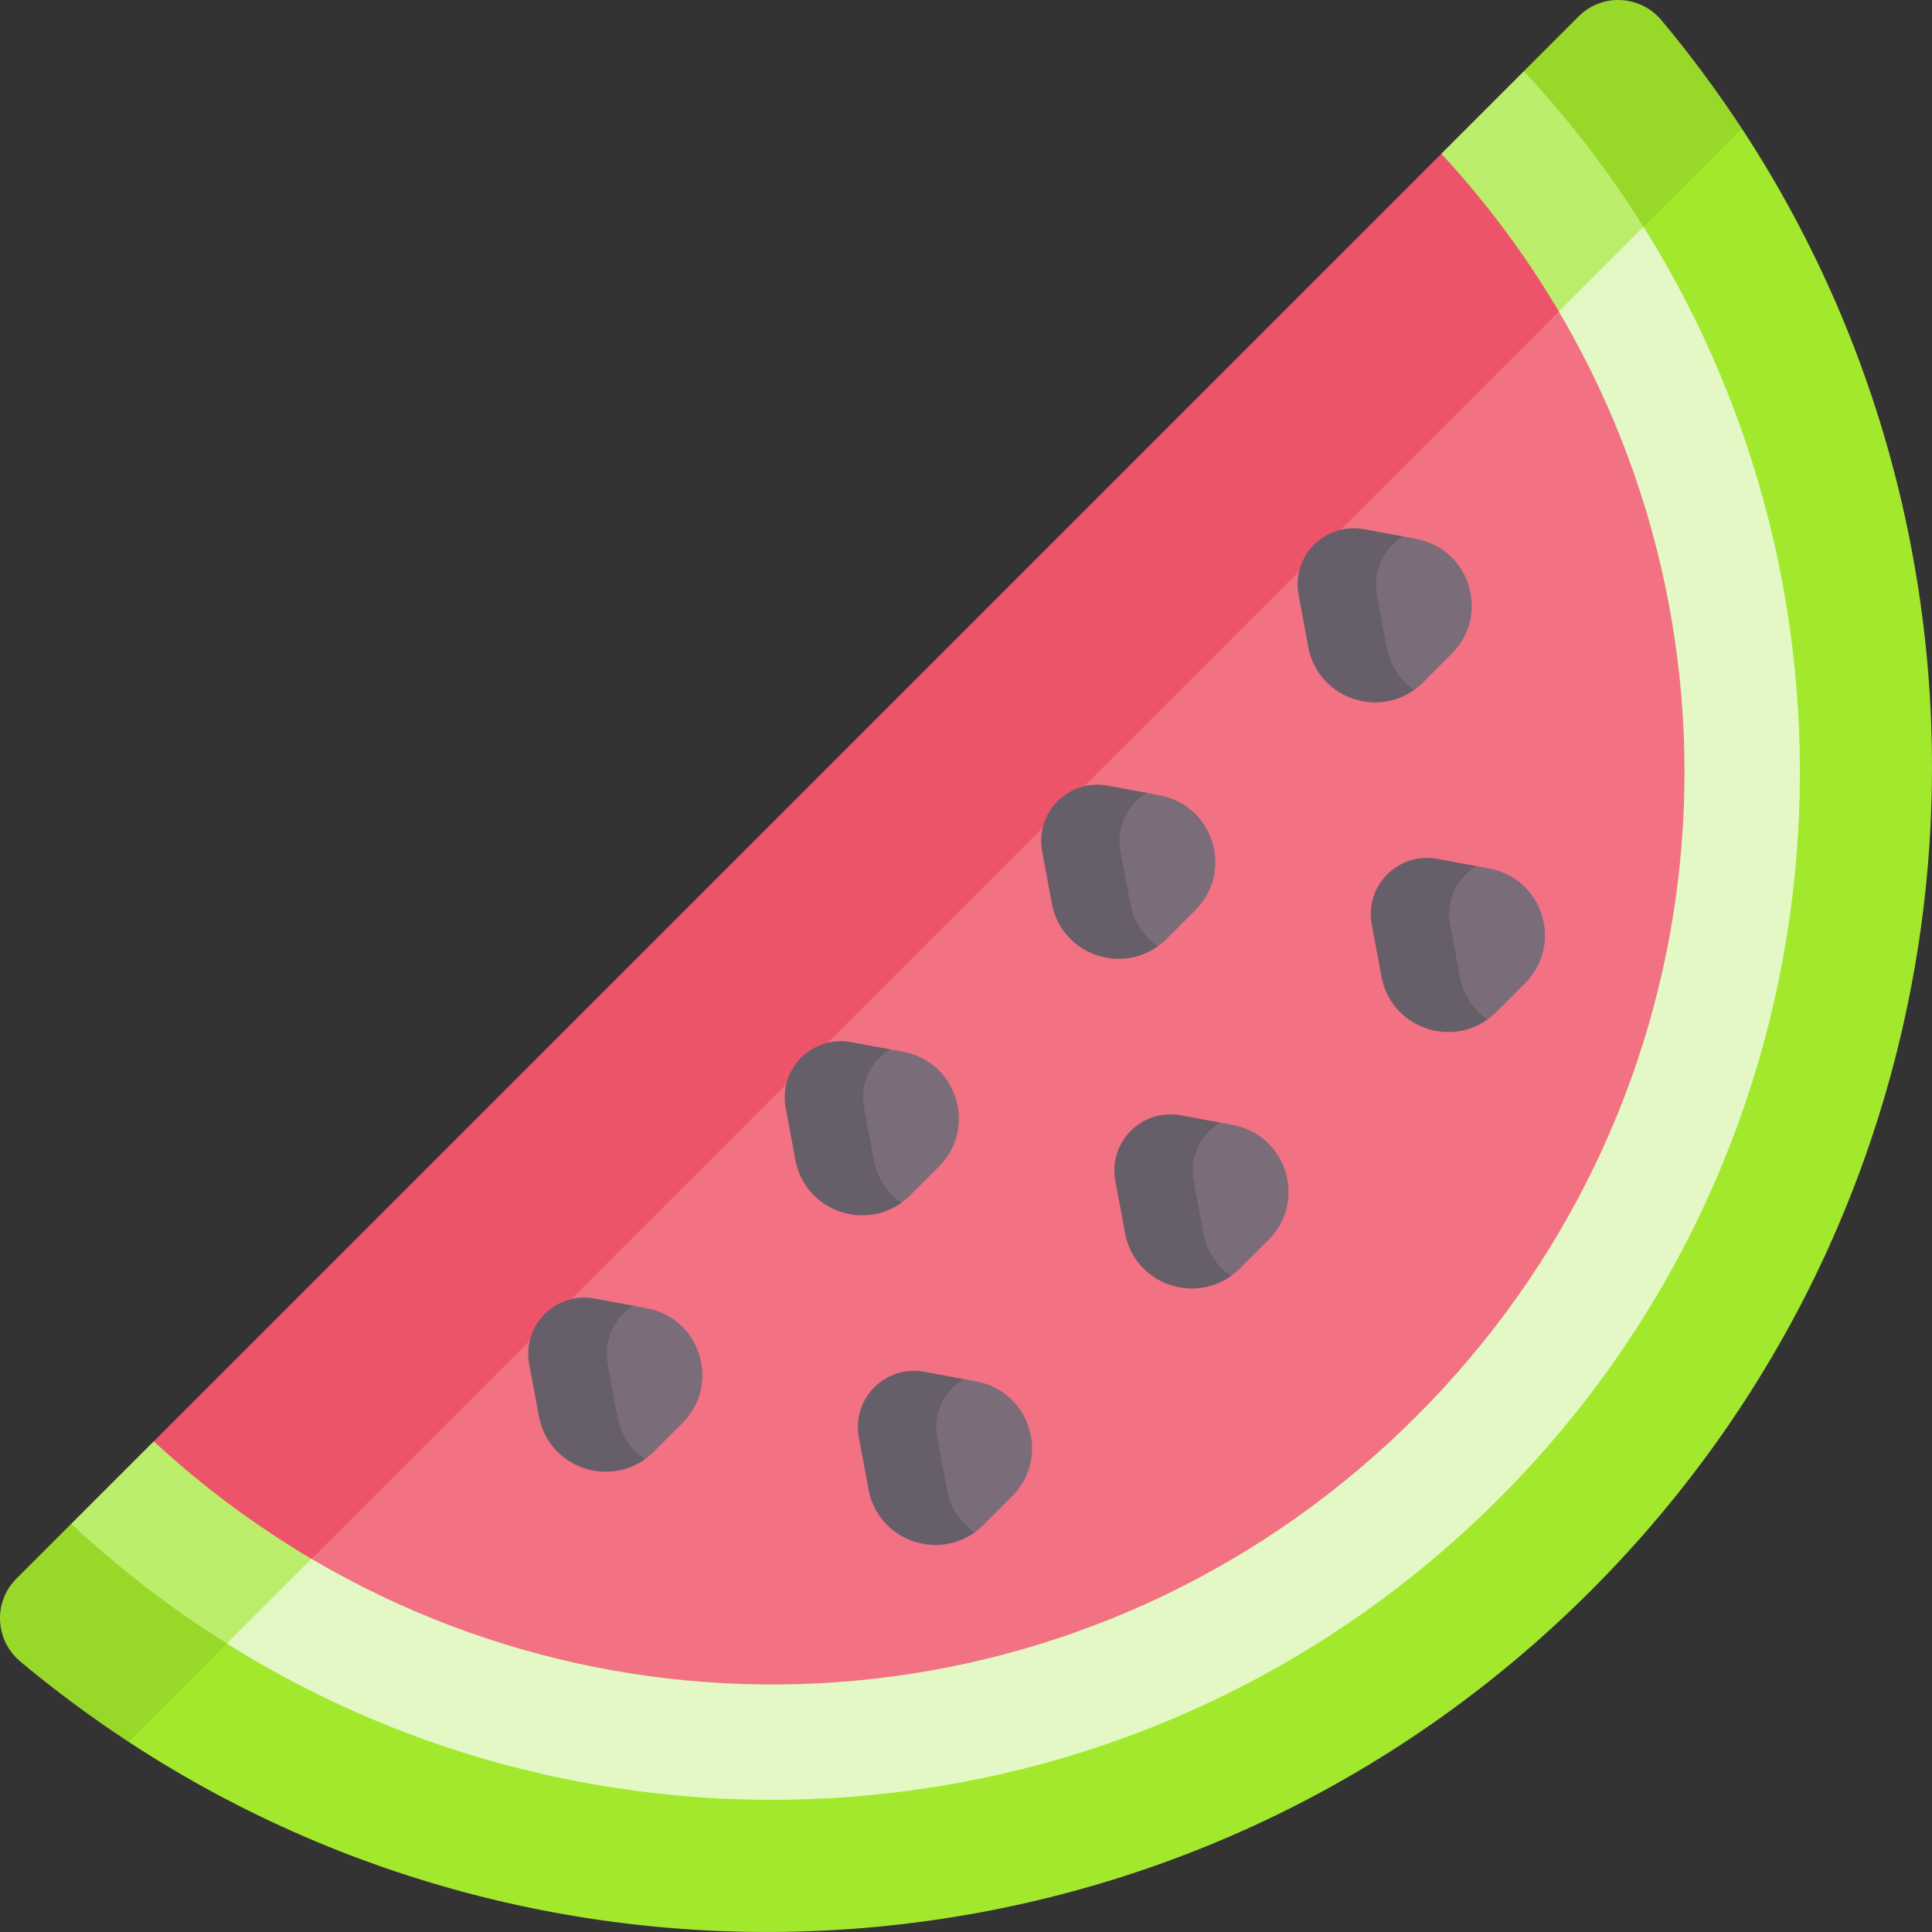
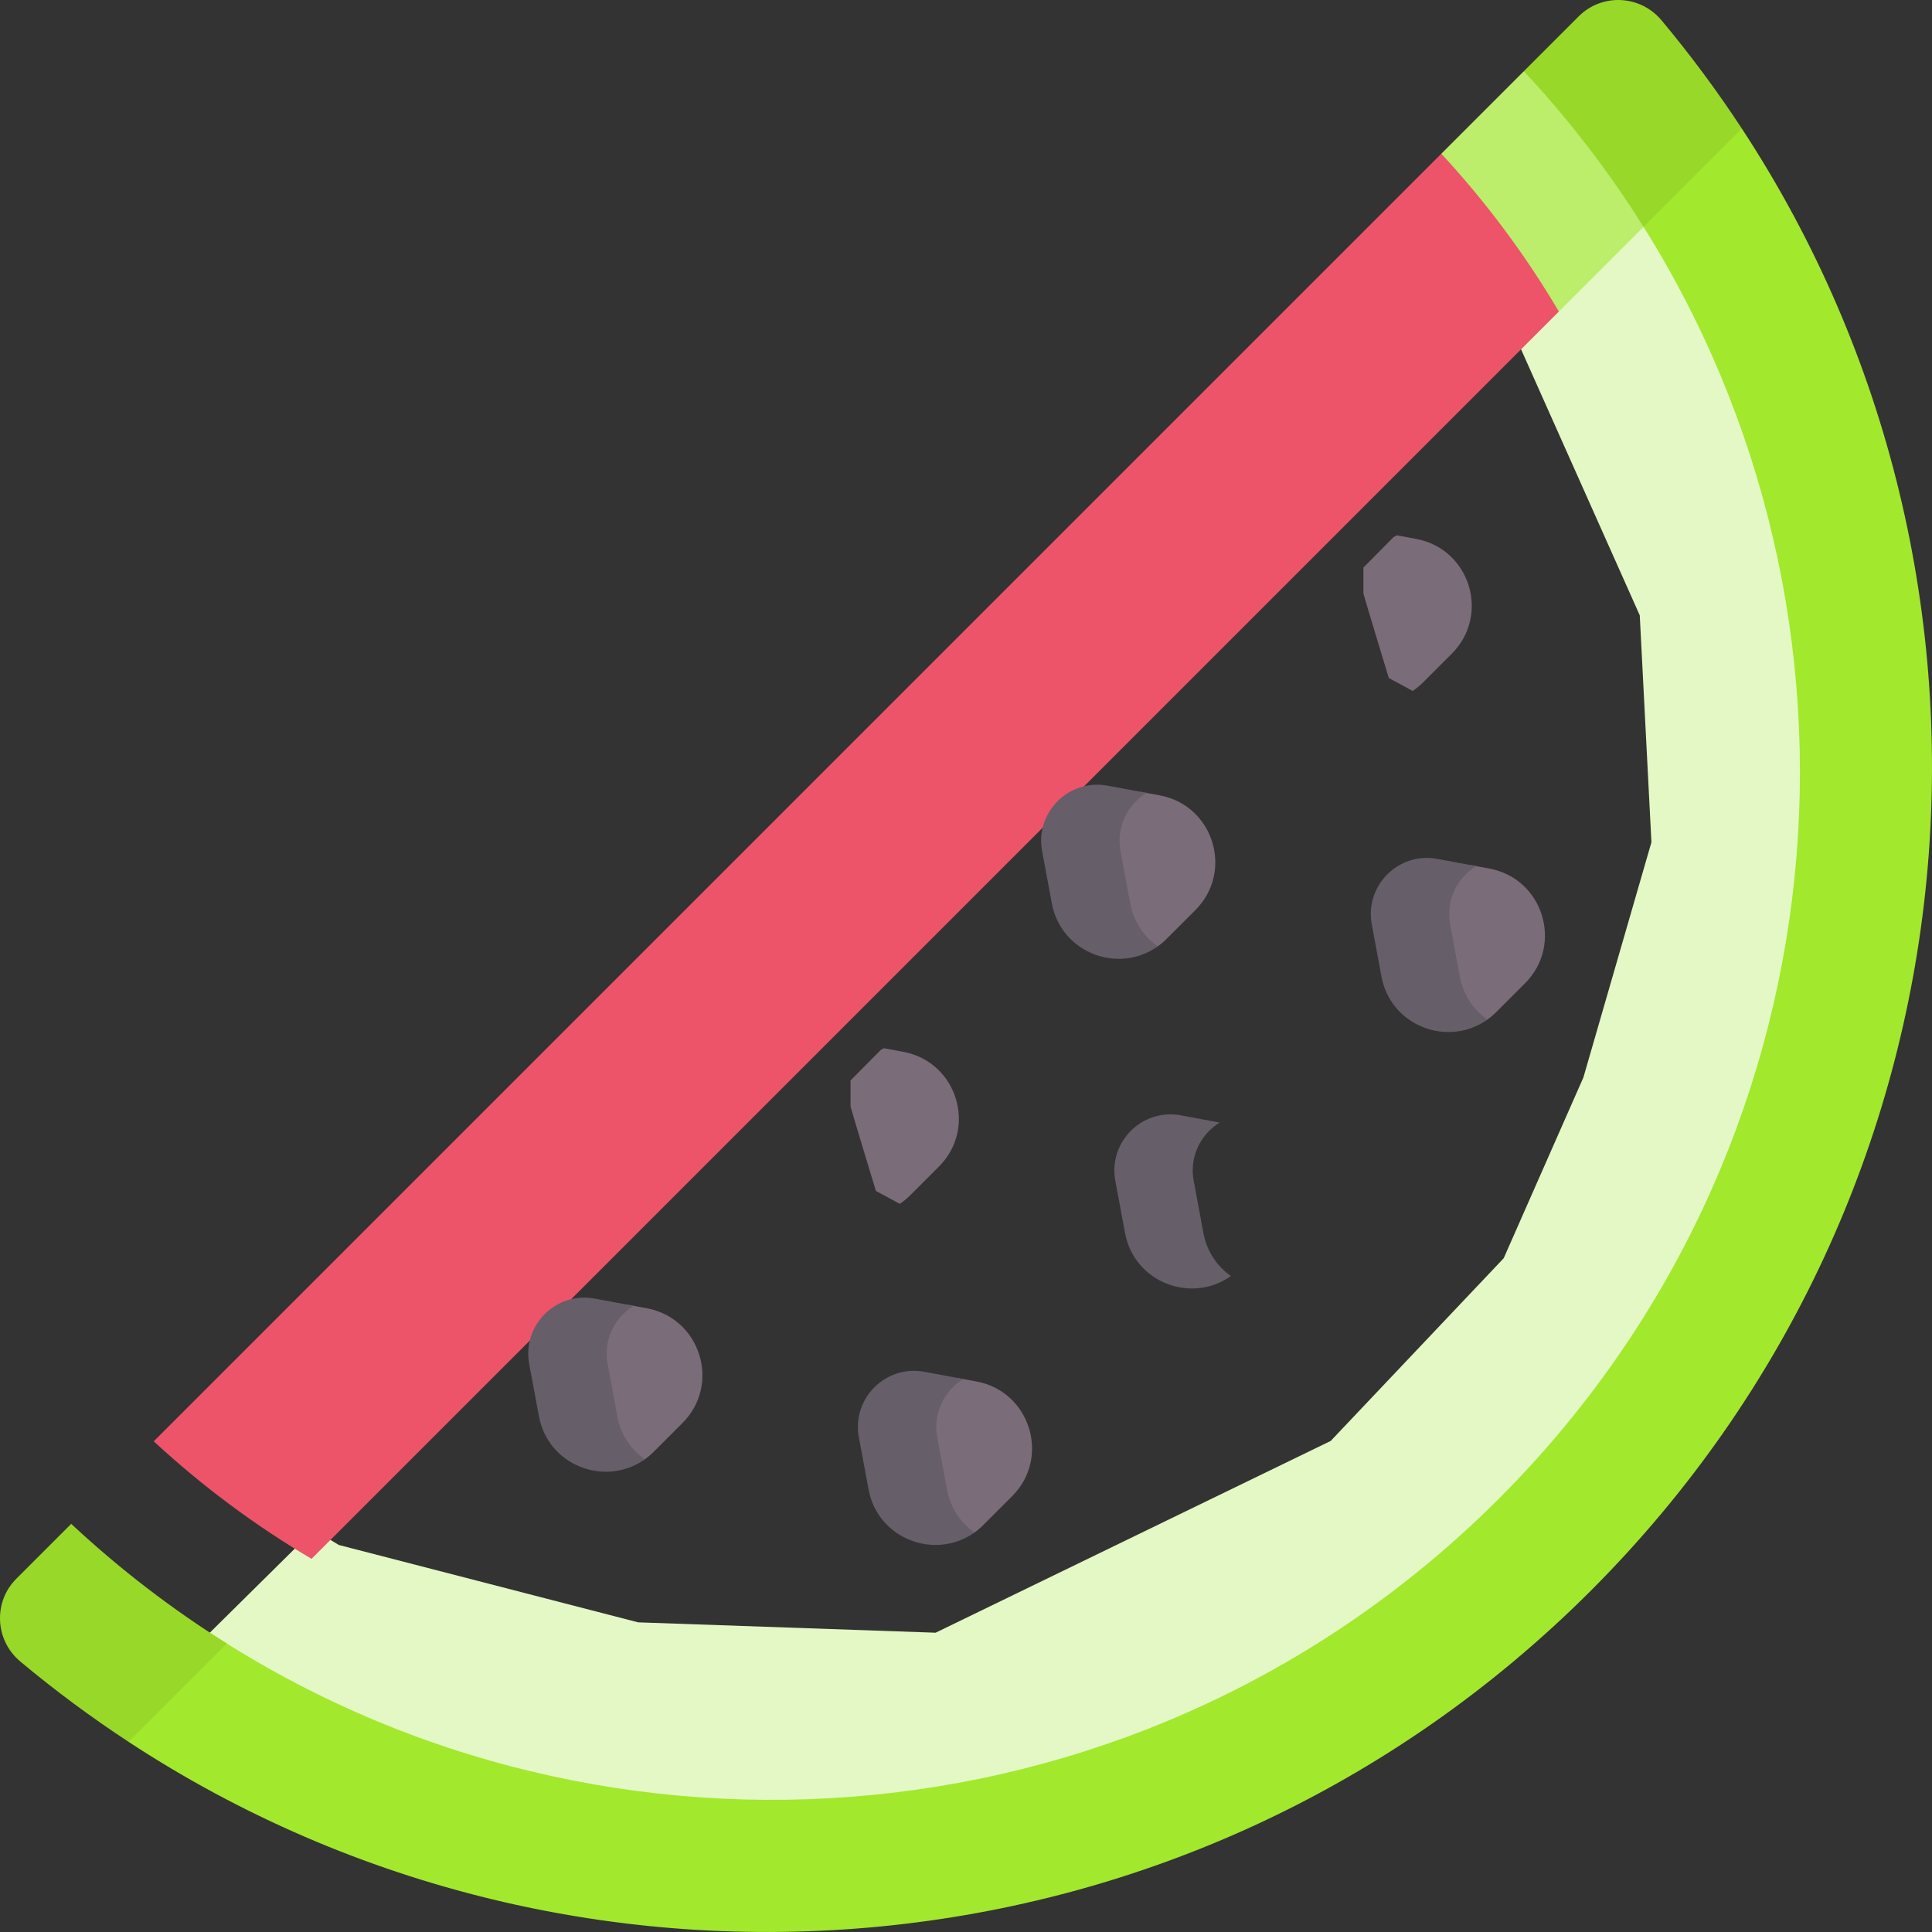
<svg xmlns="http://www.w3.org/2000/svg" id="Capa_1" enable-background="new 0 0 512 512" height="512" viewBox="0 0 512 512" width="512">
  <rect x="0" y="0" width="512" height="512" fill="#333333" stroke="none" />
  <g>
    <path d="m477.013 134.269-30.593-68.68-8.728-10.749-35.713 35.315.123.19 32.451 72.723 3.091 60.141-18.029 62.327-21.119 47.905-45.844 48.419-104.709 50.824-78.838-2.748-79.326-20.505-6.599-4.024-35.979 35.578.34.283 46.016 24.039 78.295 17.856h82.257l78.454-28.158 69.024-52.066 56.661-71.559 26.098-109.201z" fill="#e3f8c4" />
    <g fill="#bced6b">
-       <path d="m44.558 381.86-3.817.104-21.867 21.866 8.063 20.269 20.604 17.169 4.506 2.354 35.532-35.533z" />
      <path d="m403.827 18.877-21.862 21.862 1.078 20.214 19.059 29.392.994 2.228 36.002-36.002-28.926-35.624z" />
    </g>
-     <path d="m78.111 410.419c93.481 57.888 216.395 45.761 297.231-35.077 80.179-80.178 92.765-201.739 36.485-294.926z" fill="#f27182" />
    <path d="m381.965 40.739-341.224 341.225c13.07 12.09 27.105 22.46 41.823 31.142l330.545-330.547c-8.681-14.717-19.053-28.751-31.144-41.82z" fill="#ed5469" />
    <path d="m461.603 34.065-3.527.617-23.754 23.489c67.442 105.527 54.878 247.021-37.127 339.024-92.599 92.6-235.701 104.831-341.587 35.475l-21.543 21.303v7.629c119.789 78.596 282.204 65.269 387.505-40.033 105.302-105.3 118.63-267.714 40.033-387.504z" fill="#a2e82d" />
    <g fill="#98d829">
      <path d="m440.309 5.371c-5.615-6.713-15.755-7.22-21.944-1.032l-14.538 14.538c.133.133.267.267.395.405 11.913 12.82 22.345 26.506 31.331 40.833l26.05-26.05c-6.477-9.871-13.569-19.457-21.294-28.694z" />
      <path d="m19.283 404.221c-.079-.074-.159-.149-.237-.225l-.172-.166-14.535 14.535c-6.189 6.189-5.681 16.329 1.032 21.944 9.237 7.725 18.823 14.818 28.694 21.295l26.051-26.051c-14.324-8.985-28.011-19.416-40.833-31.332z" />
    </g>
    <path d="m375.322 142.822-5.15-.959-.865.476-7.984 8.07v6.868c0 .258 6.723 22.407 6.723 22.407l3.837 2.06 2.49 1.367c.952-.644 1.87-1.386 2.733-2.248.169-.169 7.794-7.794 7.643-7.643 10.234-10.235 4.803-27.75-9.427-30.398z" fill="#7b6c79" />
-     <path d="m367.484 171.436-2.574-13.826c-1.199-6.442 1.889-12.379 6.891-15.444l-10.304-1.918c-10.278-1.913-19.275 7.084-17.362 17.362l2.574 13.826c2.456 13.197 17.697 18.817 28.061 11.399-3.615-2.53-6.361-6.424-7.286-11.399z" fill="#665e68" />
    <path d="m394.72 230.185-5.15-.959-.865.476-7.984 8.07v6.868c0 .258 6.723 22.407 6.723 22.407l3.837 2.06 2.49 1.367c.952-.644 1.87-1.386 2.733-2.248.169-.169 7.794-7.794 7.643-7.643 10.234-10.235 4.802-27.75-9.427-30.398z" fill="#7b6c79" />
    <path d="m386.881 258.8-2.574-13.826c-1.199-6.442 1.889-12.379 6.891-15.444l-10.304-1.918c-10.278-1.913-19.275 7.084-17.362 17.362l2.574 13.826c2.456 13.197 17.697 18.817 28.061 11.399-3.614-2.531-6.36-6.425-7.286-11.399z" fill="#665e68" />
    <path d="m307.36 210.784-5.15-.959-.865.476-7.984 8.07v6.868s6.723 22.407 6.723 22.407l3.837 2.06 2.49 1.367c.952-.644 1.87-1.386 2.733-2.248.169-.169 7.794-7.794 7.643-7.643 10.234-10.235 4.803-27.75-9.427-30.398z" fill="#7b6c79" />
    <path d="m299.522 239.398-2.574-13.826c-1.199-6.442 1.889-12.379 6.891-15.444l-10.304-1.918c-10.278-1.913-19.275 7.084-17.362 17.362l2.574 13.826c2.456 13.197 17.697 18.817 28.061 11.399-3.615-2.53-6.361-6.424-7.286-11.399z" fill="#665e68" />
-     <path d="m326.758 298.147-5.15-.959-.865.476-7.984 8.07v6.868c0 .258 6.723 22.407 6.723 22.407l3.837 2.06 2.49 1.367c.952-.644 1.87-1.386 2.733-2.248.169-.169 7.794-7.794 7.643-7.643 10.234-10.234 4.802-27.75-9.427-30.398z" fill="#7b6c79" />
    <path d="m318.919 326.762-2.574-13.826c-1.199-6.442 1.889-12.379 6.891-15.444l-10.304-1.918c-10.278-1.913-19.275 7.084-17.362 17.362l2.574 13.826c2.456 13.197 17.697 18.817 28.061 11.399-3.614-2.531-6.36-6.425-7.286-11.399z" fill="#665e68" />
    <path d="m239.398 278.75-5.15-.959-.865.476-7.984 8.07v6.868c0 .258 6.723 22.407 6.723 22.407l3.837 2.06 2.49 1.367c.952-.644 1.87-1.386 2.733-2.248.169-.169 7.794-7.794 7.643-7.643 10.234-10.235 4.803-27.75-9.427-30.398z" fill="#7b6c79" />
-     <path d="m231.559 307.364-2.574-13.826c-1.199-6.442 1.889-12.379 6.891-15.444l-10.304-1.918c-10.278-1.913-19.275 7.084-17.362 17.362l2.574 13.826c2.456 13.197 17.697 18.817 28.061 11.399-3.614-2.53-6.36-6.424-7.286-11.399z" fill="#665e68" />
    <path d="m258.796 366.113-5.15-.959-.865.476-7.984 8.07v6.868s6.723 22.407 6.723 22.407l3.837 2.06 2.49 1.367c.952-.644 1.87-1.386 2.733-2.248.169-.169 7.794-7.794 7.643-7.643 10.234-10.235 4.802-27.75-9.427-30.398z" fill="#7b6c79" />
    <path d="m250.957 394.727-2.574-13.826c-1.199-6.442 1.889-12.379 6.891-15.444l-10.304-1.918c-10.278-1.913-19.275 7.084-17.362 17.362l2.574 13.826c2.456 13.197 17.697 18.817 28.061 11.399-3.614-2.53-6.36-6.424-7.286-11.399z" fill="#665e68" />
    <path d="m171.436 346.712-5.15-.959-.865.476-7.984 8.07v6.868c0 .258 6.723 22.407 6.723 22.407l3.837 2.06 2.49 1.367c.952-.644 1.87-1.386 2.733-2.248.169-.169 7.794-7.794 7.643-7.643 10.234-10.235 4.802-27.75-9.427-30.398z" fill="#7b6c79" />
    <path d="m163.597 375.326-2.574-13.826c-1.199-6.442 1.889-12.379 6.891-15.444l-10.304-1.918c-10.278-1.913-19.275 7.084-17.362 17.362l2.574 13.826c2.456 13.197 17.697 18.817 28.061 11.399-3.614-2.53-6.36-6.424-7.286-11.399z" fill="#665e68" />
  </g>
</svg>